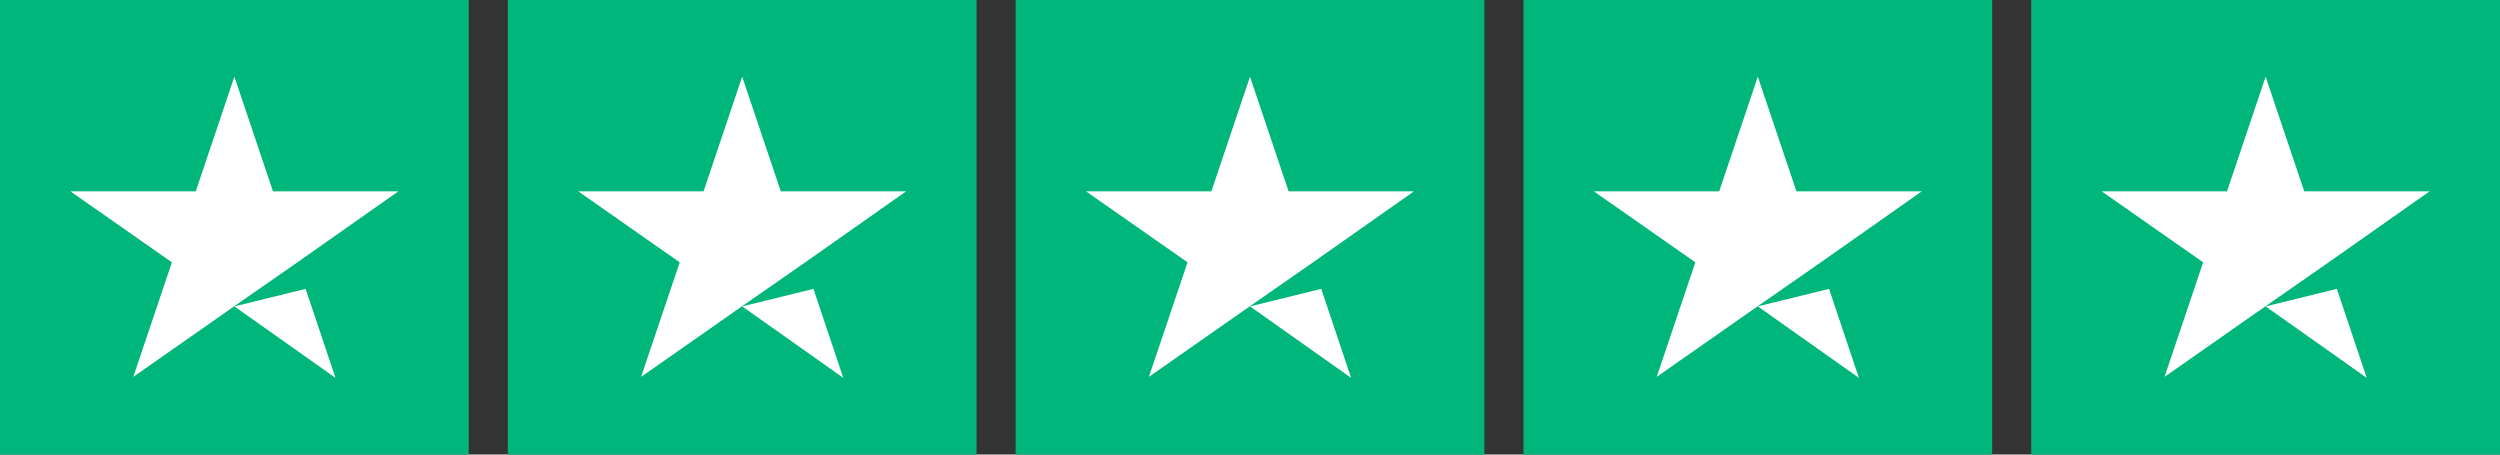
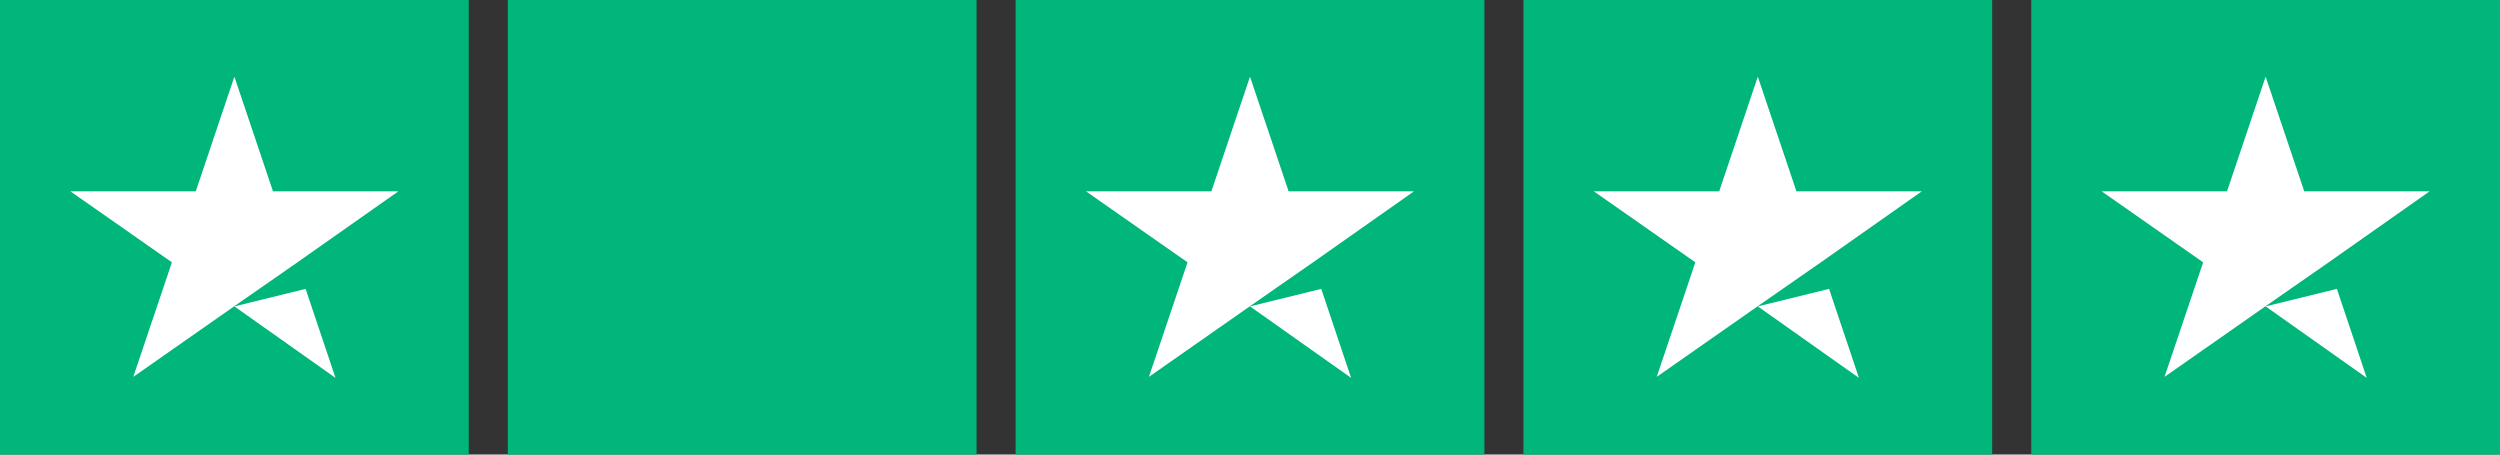
<svg xmlns="http://www.w3.org/2000/svg" width="88px" height="16px" viewBox="0 0 88 16" version="1.1">
  <rect x="0" y="0" width="88" height="16" fill="#333333" stroke="none" />
  <g id="surface1">
    <path style=" stroke:none;fill-rule:nonzero;fill:rgb(0%,71.373%,47.843%);fill-opacity:1;" d="M 0 0 L 16.5 0 L 16.5 16 L 0 16 Z M 0 0 " />
    <path style=" stroke:none;fill-rule:nonzero;fill:rgb(0%,71.373%,47.843%);fill-opacity:1;" d="M 17.875 0 L 34.375 0 L 34.375 16 L 17.875 16 Z M 17.875 0 " />
    <path style=" stroke:none;fill-rule:nonzero;fill:rgb(0%,71.373%,47.843%);fill-opacity:1;" d="M 35.75 0 L 52.25 0 L 52.25 16 L 35.75 16 Z M 35.75 0 " />
    <path style=" stroke:none;fill-rule:nonzero;fill:rgb(0%,71.373%,47.843%);fill-opacity:1;" d="M 53.625 0 L 70.125 0 L 70.125 16 L 53.625 16 Z M 53.625 0 " />
    <path style=" stroke:none;fill-rule:nonzero;fill:rgb(0%,71.373%,47.843%);fill-opacity:1;" d="M 71.5 0 L 88 0 L 88 16 L 71.5 16 Z M 71.5 0 " />
    <path style=" stroke:none;fill-rule:nonzero;fill:rgb(100%,100%,100%);fill-opacity:1;" d="M 8.25 10.785 L 10.758 10.168 L 11.809 13.301 Z M 14.023 6.734 L 9.609 6.734 L 8.25 2.699 L 6.891 6.734 L 2.477 6.734 L 6.051 9.234 L 4.691 13.266 L 8.266 10.766 L 10.469 9.234 Z M 14.023 6.734 " />
-     <path style=" stroke:none;fill-rule:nonzero;fill:rgb(100%,100%,100%);fill-opacity:1;" d="M 26.125 10.785 L 28.633 10.168 L 29.684 13.301 Z M 31.898 6.734 L 27.484 6.734 L 26.125 2.699 L 24.766 6.734 L 20.352 6.734 L 23.926 9.234 L 22.566 13.266 L 26.141 10.766 L 28.344 9.234 Z M 31.898 6.734 " />
    <path style=" stroke:none;fill-rule:nonzero;fill:rgb(100%,100%,100%);fill-opacity:1;" d="M 44 10.785 L 46.508 10.168 L 47.559 13.301 Z M 49.773 6.734 L 45.359 6.734 L 44 2.699 L 42.641 6.734 L 38.227 6.734 L 41.801 9.234 L 40.441 13.266 L 44.016 10.766 L 46.219 9.234 Z M 49.773 6.734 " />
    <path style=" stroke:none;fill-rule:nonzero;fill:rgb(100%,100%,100%);fill-opacity:1;" d="M 61.875 10.785 L 64.383 10.168 L 65.434 13.301 Z M 67.648 6.734 L 63.234 6.734 L 61.875 2.699 L 60.516 6.734 L 56.102 6.734 L 59.676 9.234 L 58.316 13.266 L 61.891 10.766 L 64.094 9.234 Z M 67.648 6.734 " />
    <path style=" stroke:none;fill-rule:nonzero;fill:rgb(100%,100%,100%);fill-opacity:1;" d="M 79.75 10.785 L 82.258 10.168 L 83.309 13.301 Z M 85.523 6.734 L 81.109 6.734 L 79.75 2.699 L 78.391 6.734 L 73.977 6.734 L 77.551 9.234 L 76.191 13.266 L 79.766 10.766 L 81.969 9.234 Z M 85.523 6.734 " />
  </g>
</svg>